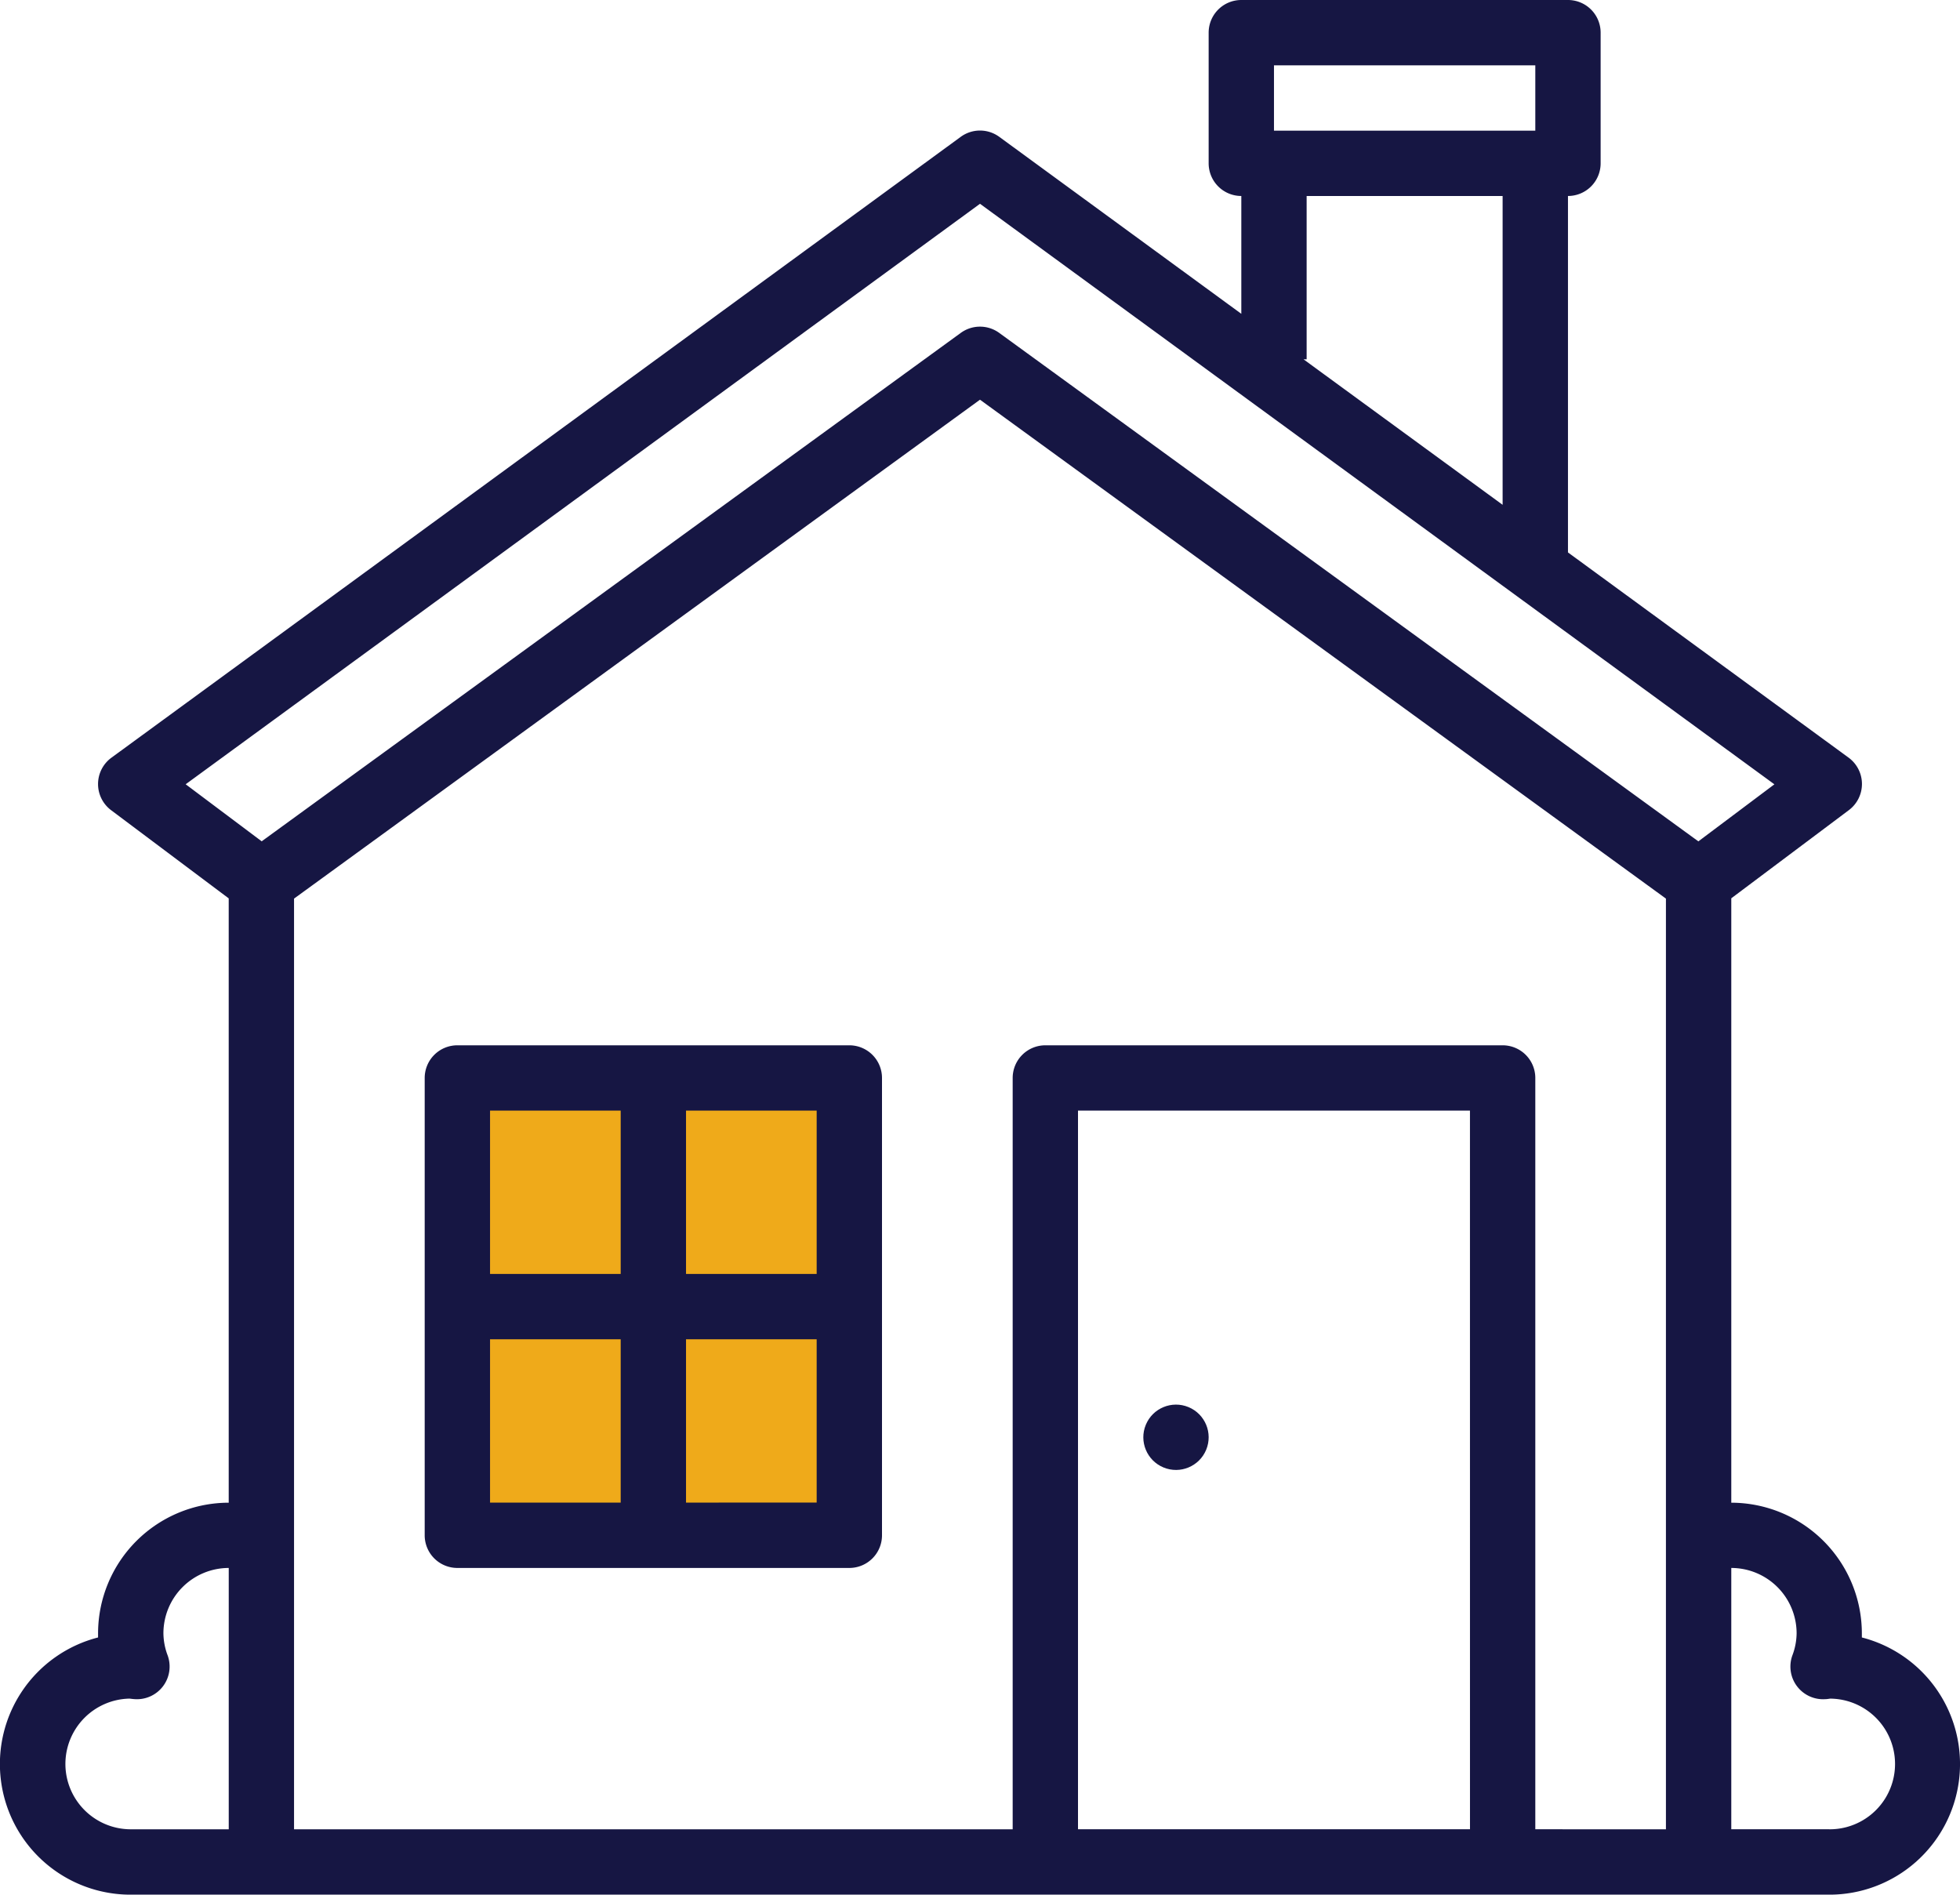
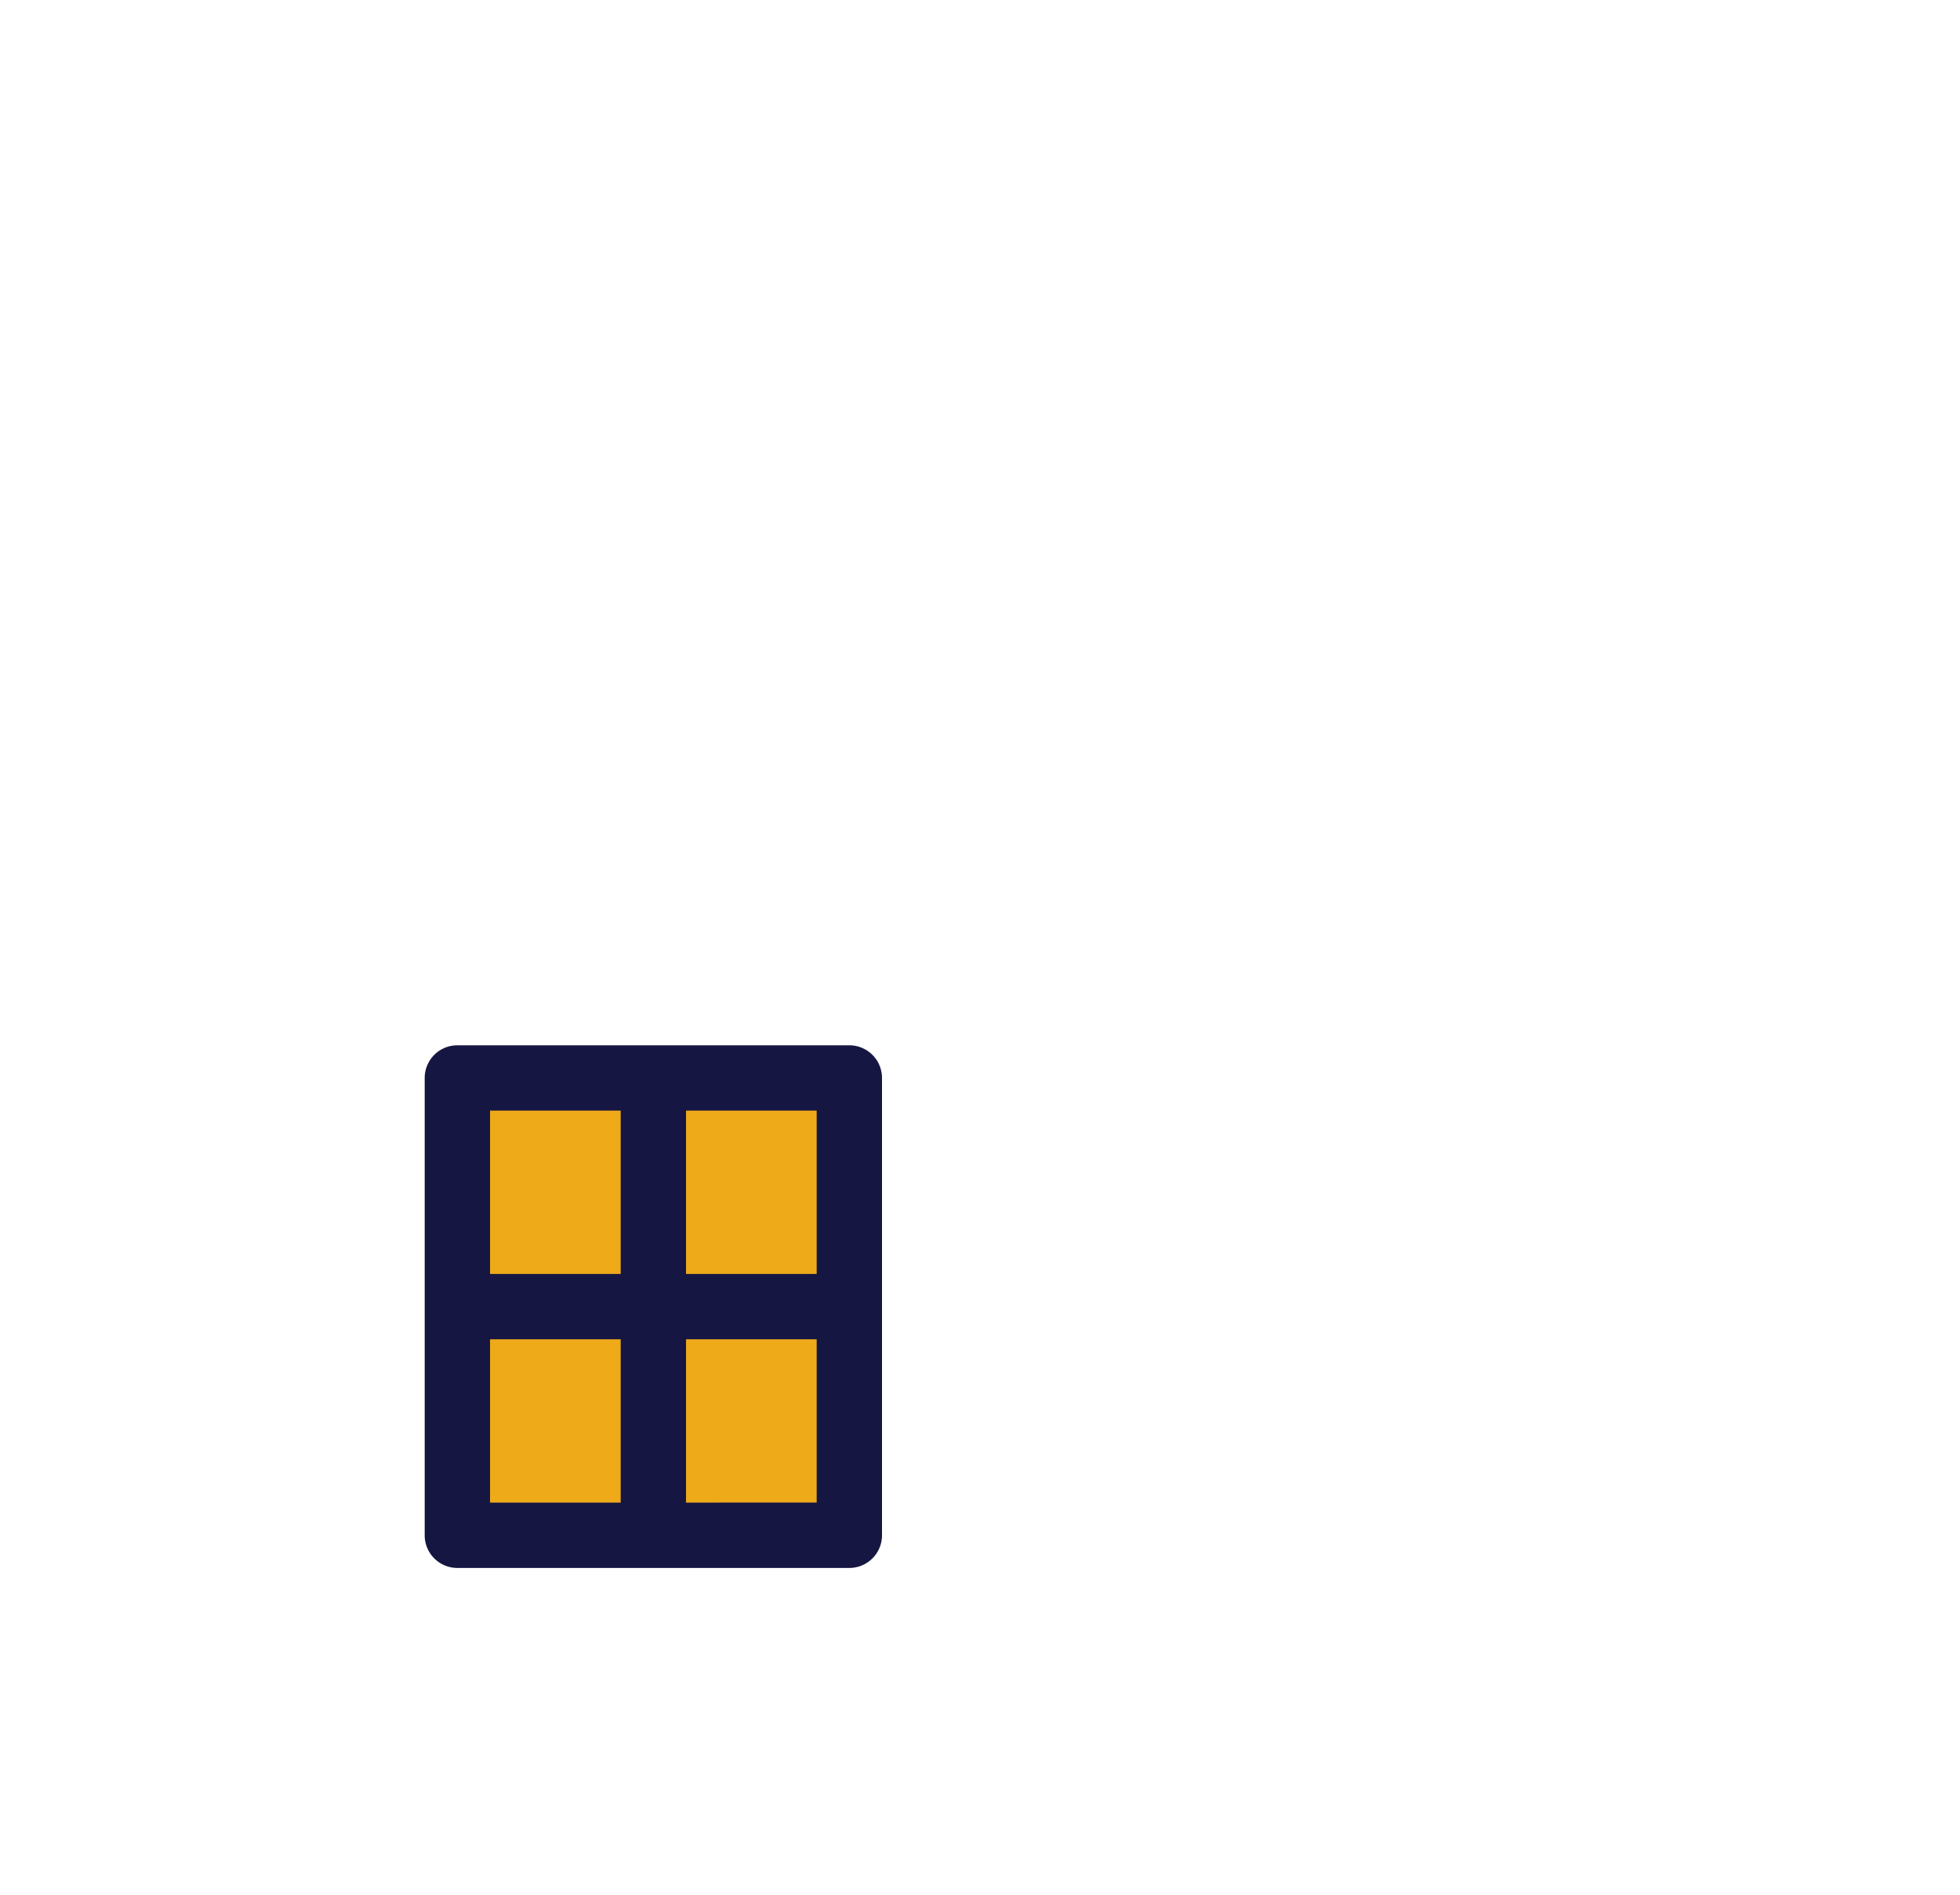
<svg xmlns="http://www.w3.org/2000/svg" xmlns:ns1="http://sodipodi.sourceforge.net/DTD/sodipodi-0.dtd" xmlns:ns2="http://www.inkscape.org/namespaces/inkscape" width="77.349" height="74.766" viewBox="0 0 77.349 74.766" version="1.1" id="svg8" ns1:docname="home.svg" ns2:version="0.92.4 (5da689c313, 2019-01-14)">
  <defs id="defs12" />
  <ns1:namedview pagecolor="#ffffff" bordercolor="#666666" borderopacity="1" objecttolerance="10" gridtolerance="10" guidetolerance="10" ns2:pageopacity="0" ns2:pageshadow="2" ns2:window-width="1920" ns2:window-height="1017" id="namedview10" showgrid="false" ns2:zoom="3.156515" ns2:cx="-0.76773293" ns2:cy="37.382999" ns2:window-x="-8" ns2:window-y="-8" ns2:window-maximized="1" ns2:current-layer="home" />
  <g id="Group_7" data-name="Group 7" transform="translate(-309.017 -514)">
    <rect id="Rectangle_7" data-name="Rectangle 7" width="16" height="19" transform="translate(327 556)" fill="#efaa1a" style="fill:#efaa1a;fill-opacity:1" />
    <g id="home" transform="translate(309.017 514)">
-       <path id="Path_35" data-name="Path 35" d="M89.46,80.616q0-.082,0-.162A5.162,5.162,0,0,0,84.307,75.3V51.449l4.641-3.48a1.289,1.289,0,0,0-.013-2.072L77.862,37.8V23.734a1.289,1.289,0,0,0,1.289-1.289V17.289A1.289,1.289,0,0,0,77.862,16H64.971a1.289,1.289,0,0,0-1.289,1.289v5.156a1.289,1.289,0,0,0,1.289,1.289v4.65L55.419,21.4a1.289,1.289,0,0,0-1.521,0L20.382,45.9a1.289,1.289,0,0,0-.013,2.072l4.641,3.48V75.3a5.162,5.162,0,0,0-5.156,5.156q0,.081,0,.162a5.156,5.156,0,0,0,1.286,10.15H88.174a5.156,5.156,0,0,0,1.286-10.15ZM66.26,18.578H76.573v2.578H66.26Zm1.289,11.6V23.734h7.734V35.921L67.427,30.18ZM54.659,24.042,86.008,46.951l-3,2.251L55.417,29.137a1.289,1.289,0,0,0-1.517,0L26.311,49.2l-3-2.251ZM18.565,85.609A2.581,2.581,0,0,1,21.1,83.031h0c.066.009.132.017.2.021A1.289,1.289,0,0,0,22.6,81.326a2.534,2.534,0,0,1-.167-.873,2.581,2.581,0,0,1,2.578-2.578V88.188H21.143A2.581,2.581,0,0,1,18.565,85.609Zm55.43,2.578H58.526V59.828H73.994Zm2.578,0V58.539a1.289,1.289,0,0,0-1.289-1.289H57.237a1.289,1.289,0,0,0-1.289,1.289V88.188H27.588V51.461l27.07-19.688,27.07,19.688V88.188Zm11.6,0H84.307V77.875a2.581,2.581,0,0,1,2.578,2.578,2.534,2.534,0,0,1-.167.873,1.289,1.289,0,0,0,1.293,1.727c.067,0,.133-.012.2-.021h0a2.578,2.578,0,1,1-.039,5.156Z" transform="translate(-15.984 -16)" fill="#161643" />
      <path id="Path_36" data-name="Path 36" d="M 33.518,41.25 H 18.049 a 1.289,1.289 0 0 0 -1.289,1.289 v 18.047 a 1.289,1.289 0 0 0 1.289,1.289 h 15.469 a 1.289,1.289 0 0 0 1.289,-1.289 V 42.539 A 1.289,1.289 0 0 0 33.518,41.25 Z m -1.289,9.023 h -5.156 v -6.445 h 5.156 z m -7.734,-6.445 v 6.445 h -5.156 v -6.445 z m -5.156,9.023 h 5.156 v 6.445 h -5.156 z m 7.734,6.445 V 52.85 h 5.156 v 6.445 z" style="opacity:1;fill:#161643" ns2:connector-curvature="0" />
-       <circle id="Ellipse_1" data-name="Ellipse 1" cx="1.289" cy="1.289" r="1.289" transform="translate(44.725 57.416) rotate(-67.5)" fill="#161643" />
    </g>
  </g>
</svg>